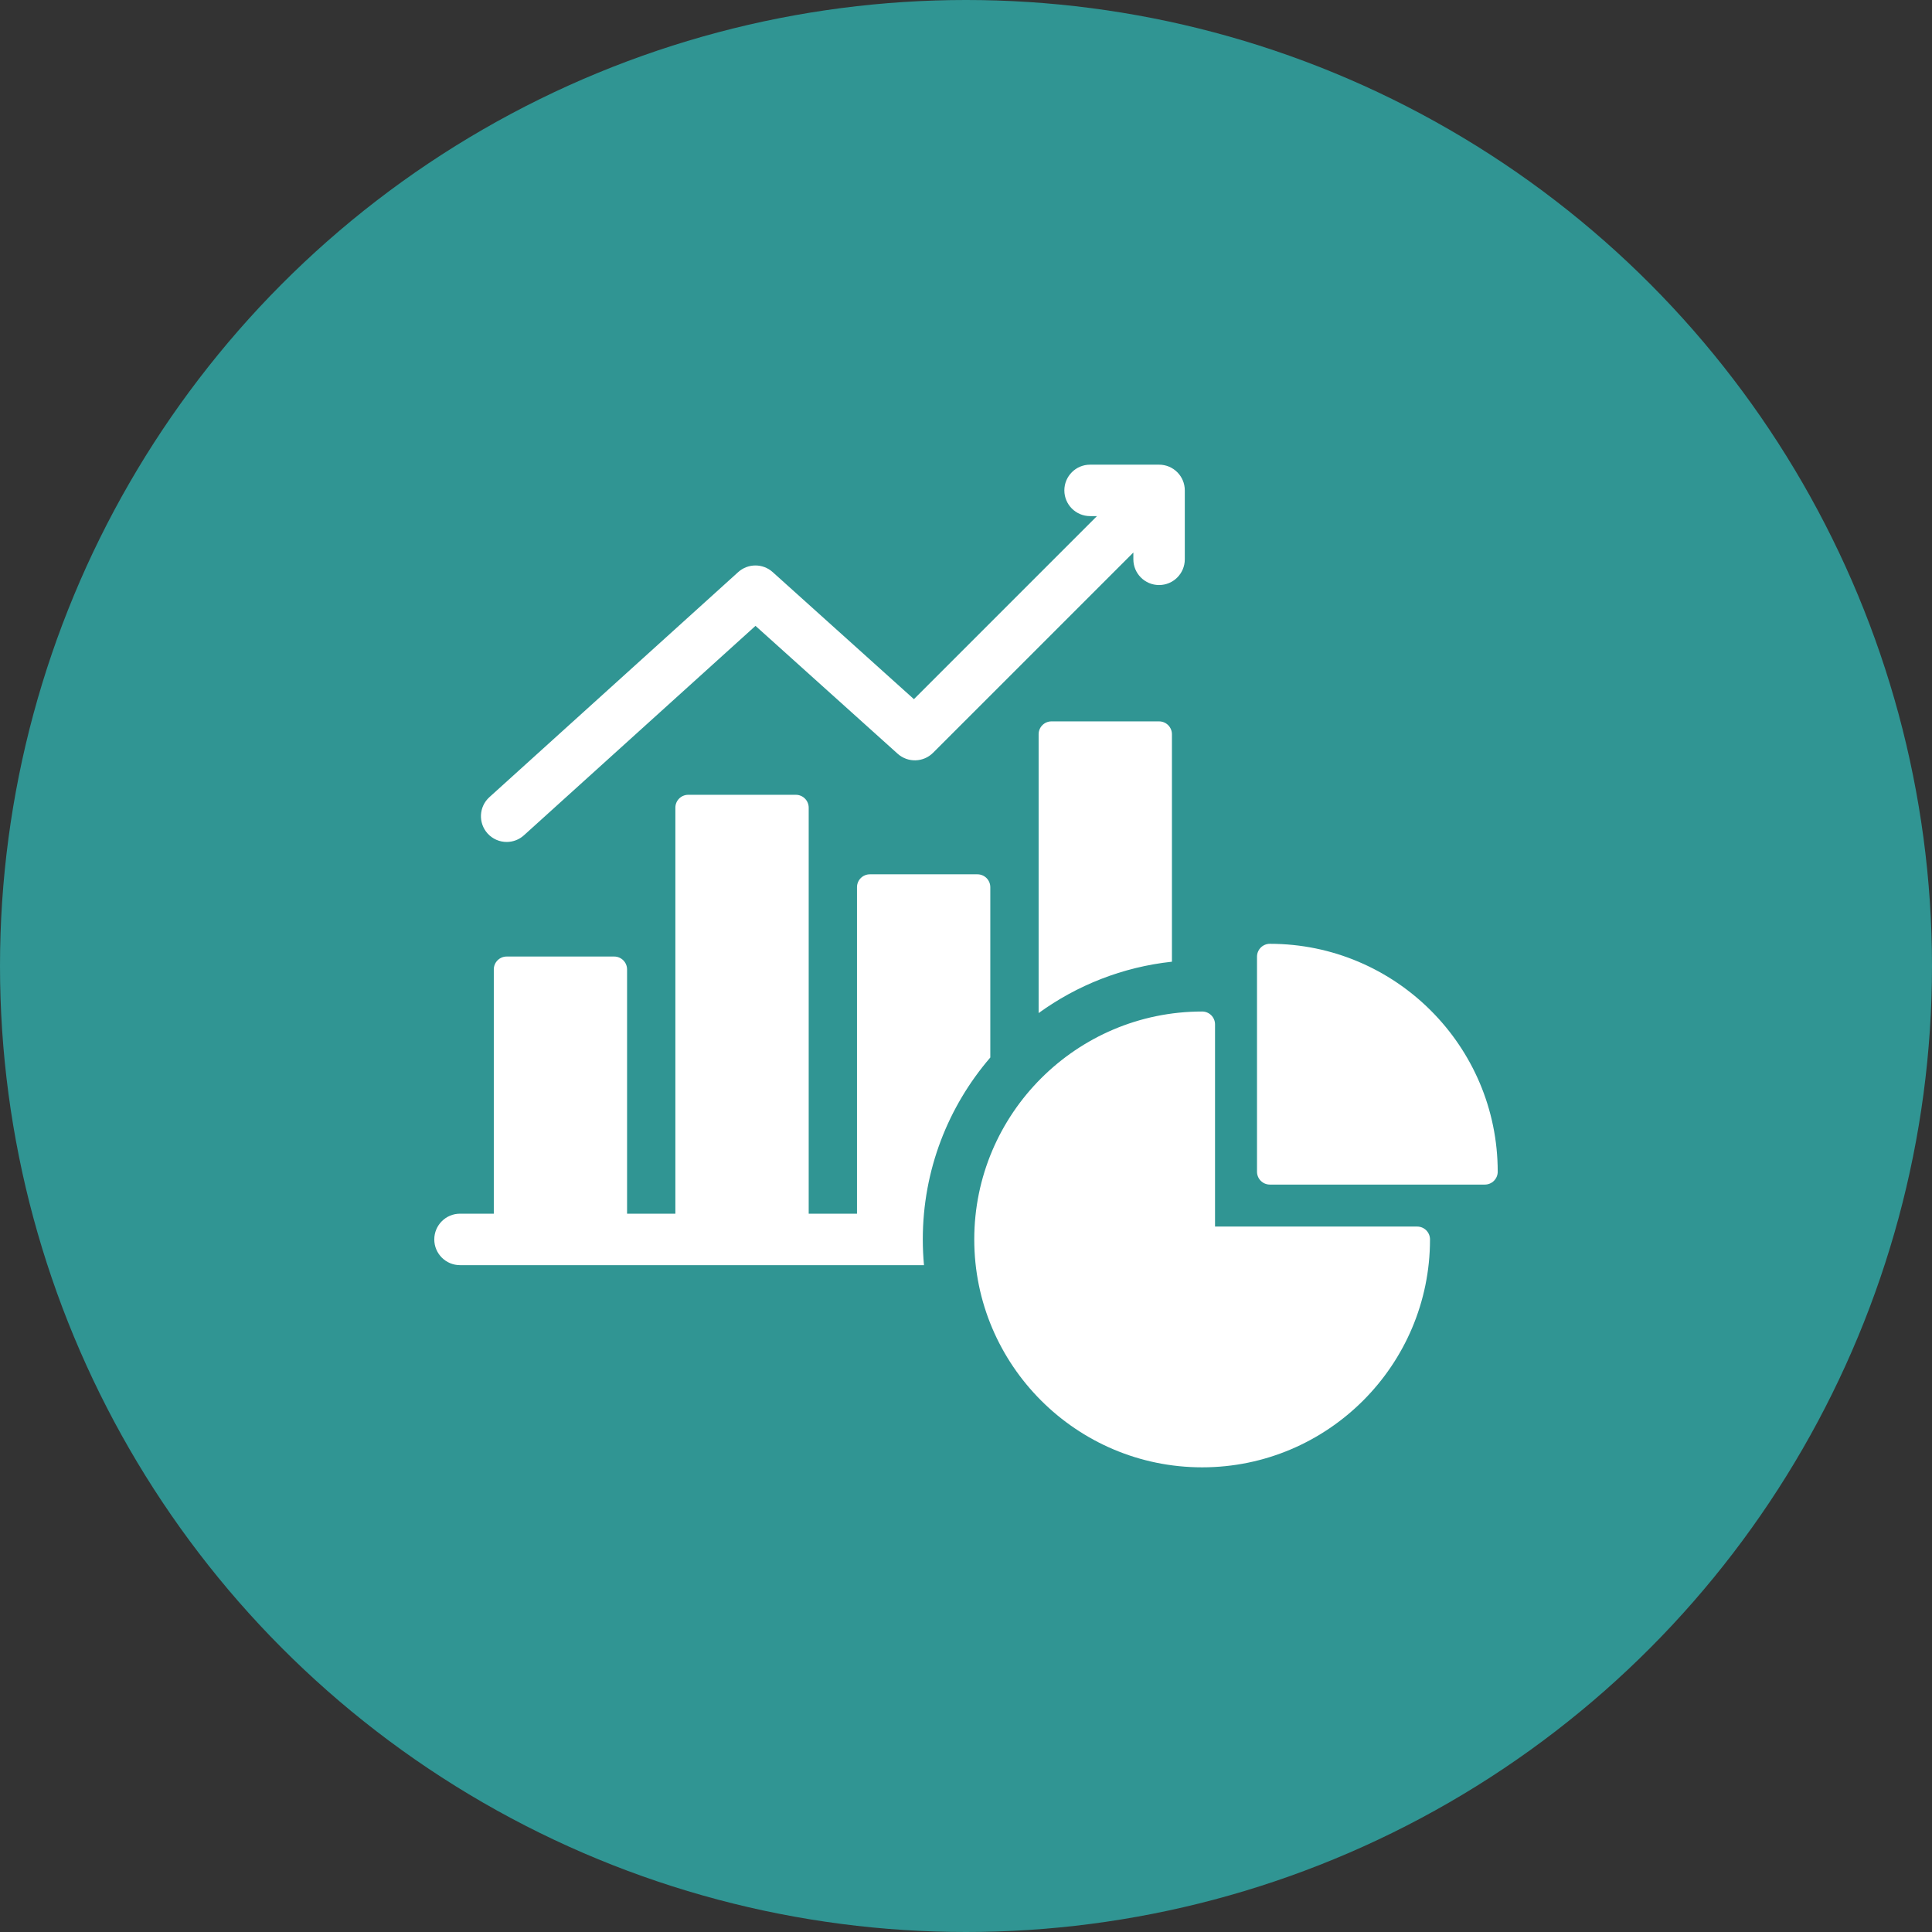
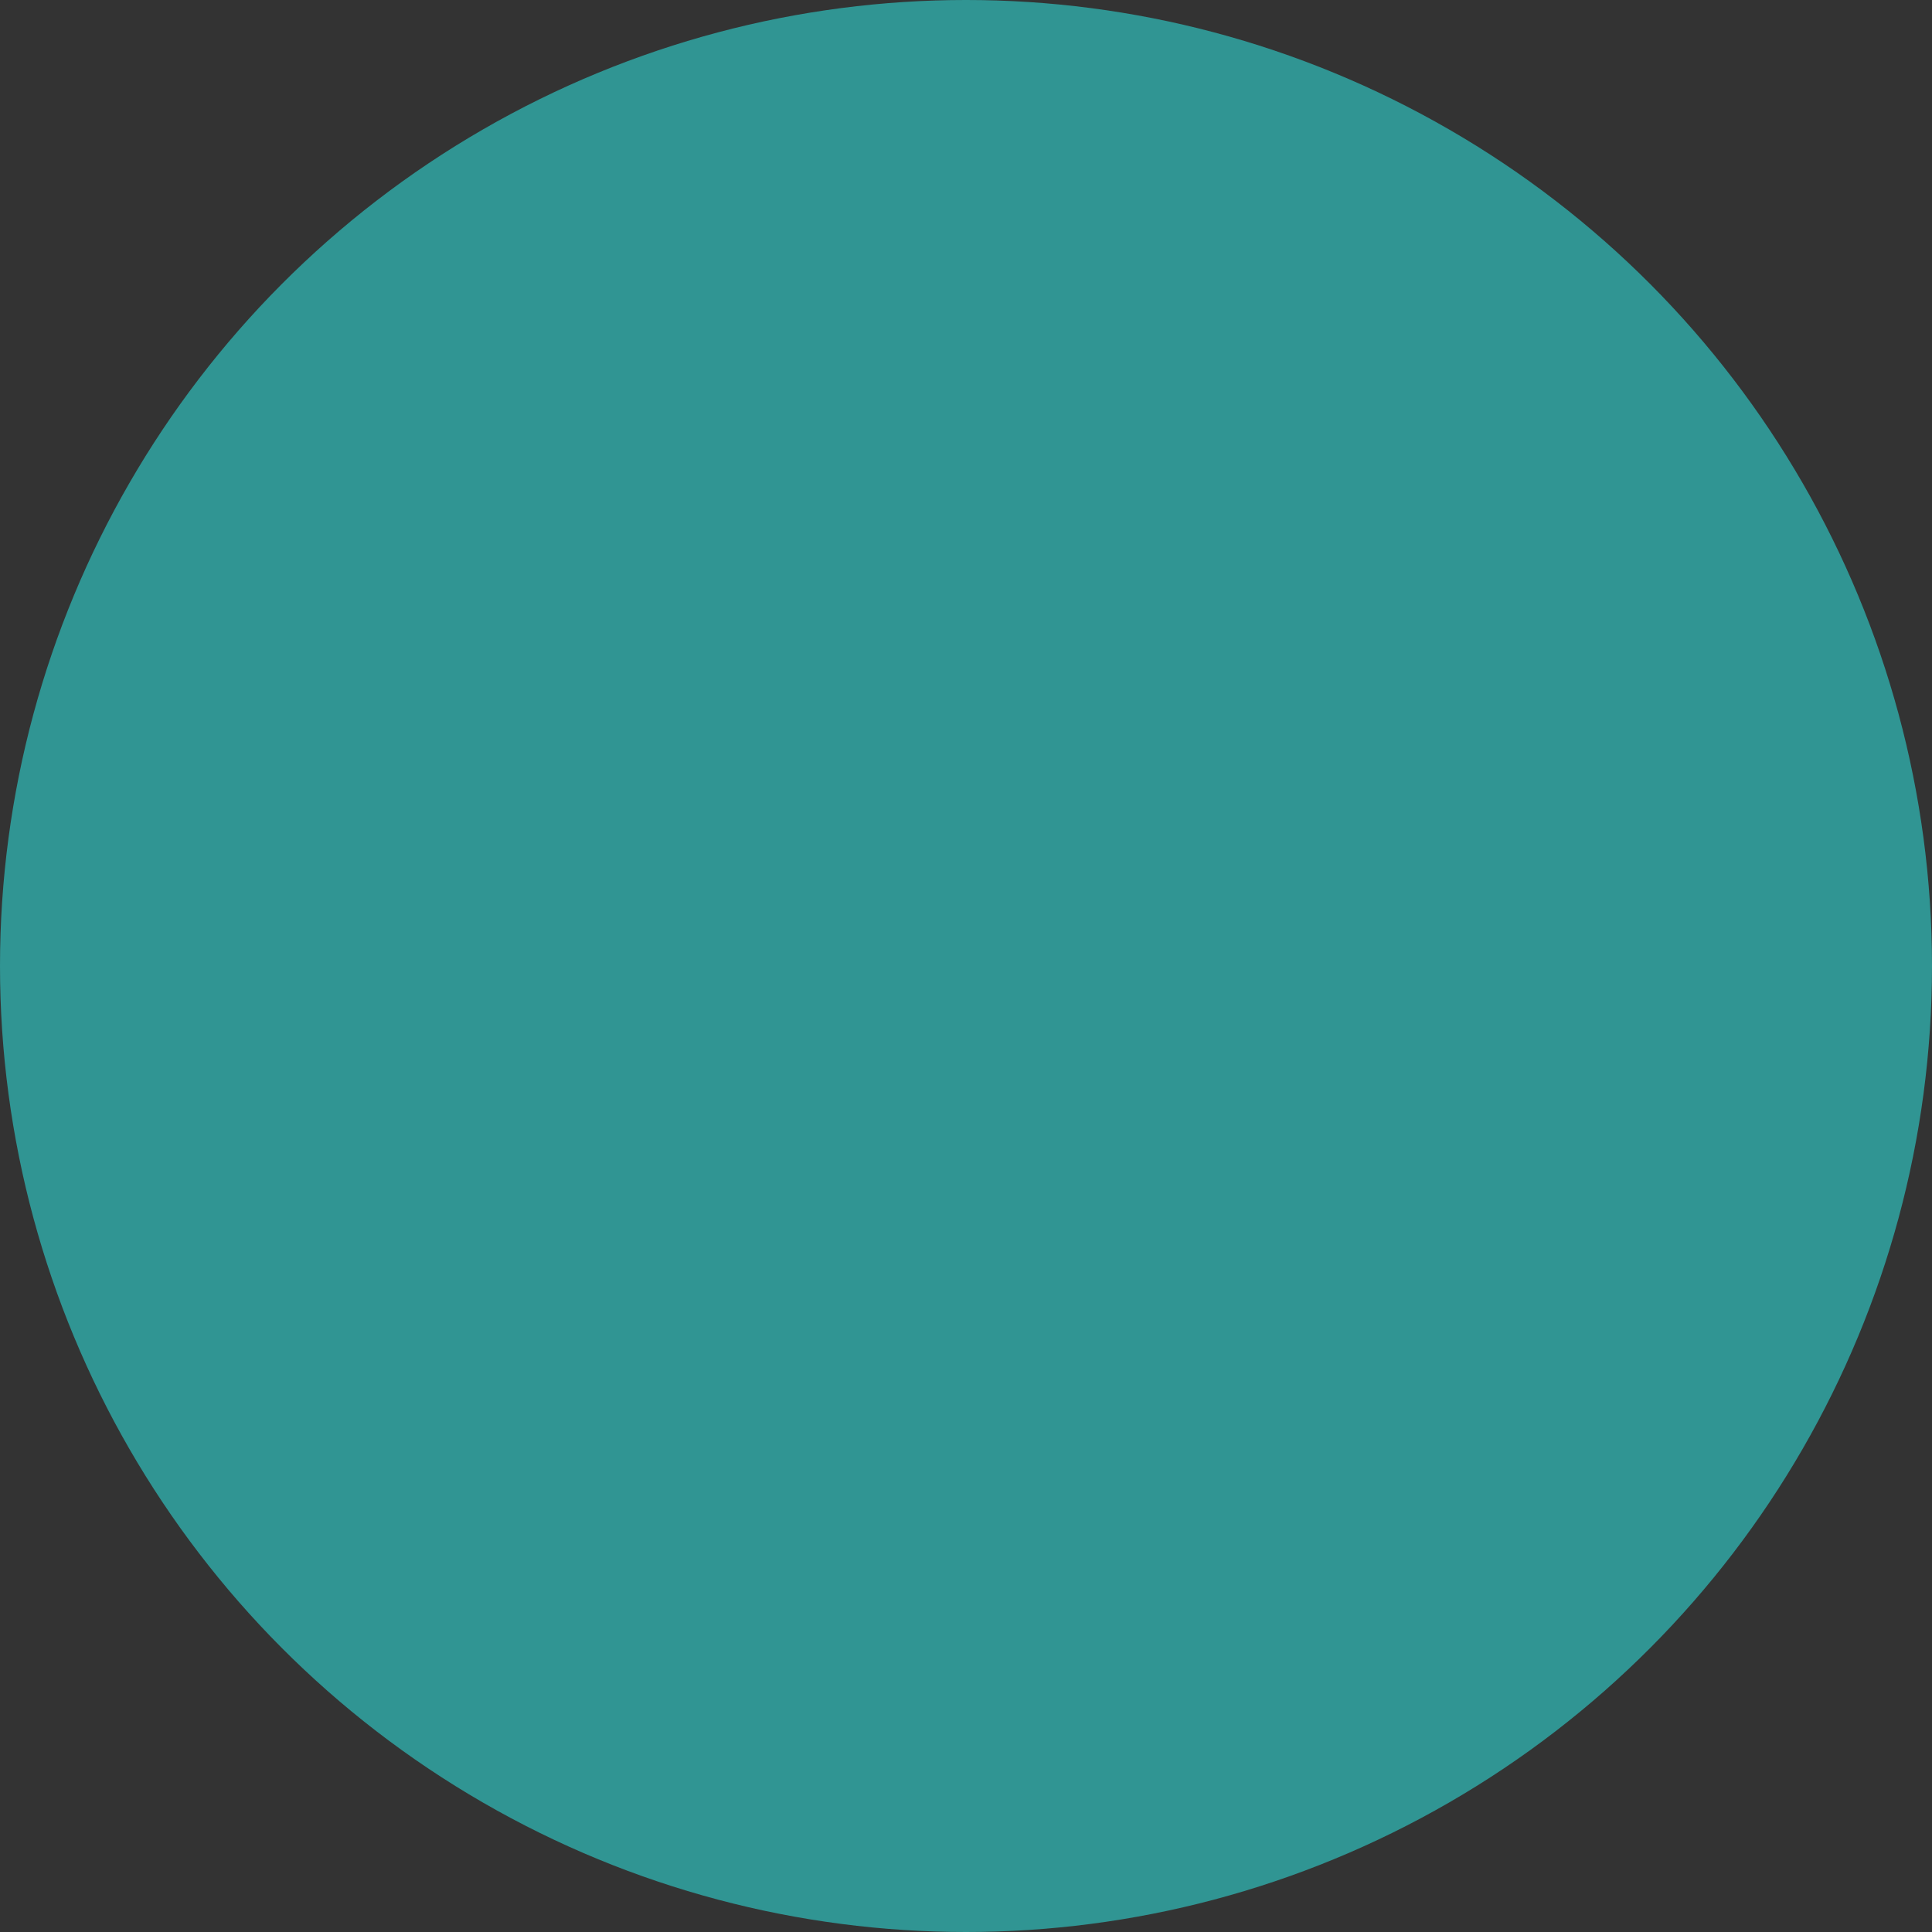
<svg xmlns="http://www.w3.org/2000/svg" width="88" height="88" viewBox="0 0 88 88" fill="none">
  <rect x="0" y="0" width="88" height="88" fill="#333333" stroke="none" />
  <circle cx="44" cy="44" r="44" fill="#309593" />
-   <path d="M22.209 37.964C21.775 37.484 21.812 36.743 22.292 36.309L33.623 26.059C34.069 25.656 34.747 25.656 35.193 26.057L41.628 31.846L49.965 23.508H49.652C49.005 23.508 48.48 22.984 48.48 22.336C48.48 21.689 49.005 21.165 49.652 21.165H52.794C53.442 21.165 53.966 21.689 53.966 22.336V25.476C53.966 26.123 53.442 26.648 52.794 26.648C52.147 26.648 51.623 26.123 51.623 25.476V25.166L42.499 34.289C42.058 34.73 41.35 34.748 40.887 34.332L34.412 28.507L23.864 38.047C23.64 38.25 23.359 38.35 23.078 38.35C22.759 38.35 22.44 38.219 22.209 37.964ZM64.549 55.868H55.343V46.659C55.343 46.335 55.08 46.073 54.757 46.073C49.033 46.073 44.376 50.73 44.376 56.454C44.376 62.178 49.033 66.835 54.757 66.835C60.481 66.835 65.135 62.178 65.135 56.454C65.135 56.13 64.873 55.868 64.549 55.868ZM57.84 42.989C57.517 42.989 57.255 43.252 57.255 43.575V53.37C57.255 53.694 57.517 53.956 57.84 53.956H67.633C67.956 53.956 68.219 53.694 68.219 53.37C68.219 47.646 63.563 42.989 57.84 42.989ZM47.894 32.858C47.57 32.858 47.308 33.12 47.308 33.444V46.144C49.053 44.88 51.129 44.047 53.38 43.804V33.444C53.38 33.12 53.118 32.858 52.794 32.858H47.894ZM45.107 48.168V40.41C45.107 40.086 44.845 39.824 44.522 39.824H39.621C39.298 39.824 39.035 40.086 39.035 40.41V55.282H36.835V36.788C36.835 36.464 36.572 36.202 36.249 36.202H31.348C31.025 36.202 30.762 36.464 30.762 36.788V55.282H28.562V44.155C28.562 43.832 28.299 43.569 27.976 43.569H23.078C22.755 43.569 22.492 43.832 22.492 44.155V55.282H20.953C20.306 55.282 19.781 55.807 19.781 56.454C19.781 57.101 20.306 57.626 20.953 57.626H42.086C42.051 57.24 42.032 56.849 42.032 56.454C42.032 53.292 43.191 50.396 45.107 48.168H45.107Z" fill="white" />
</svg>